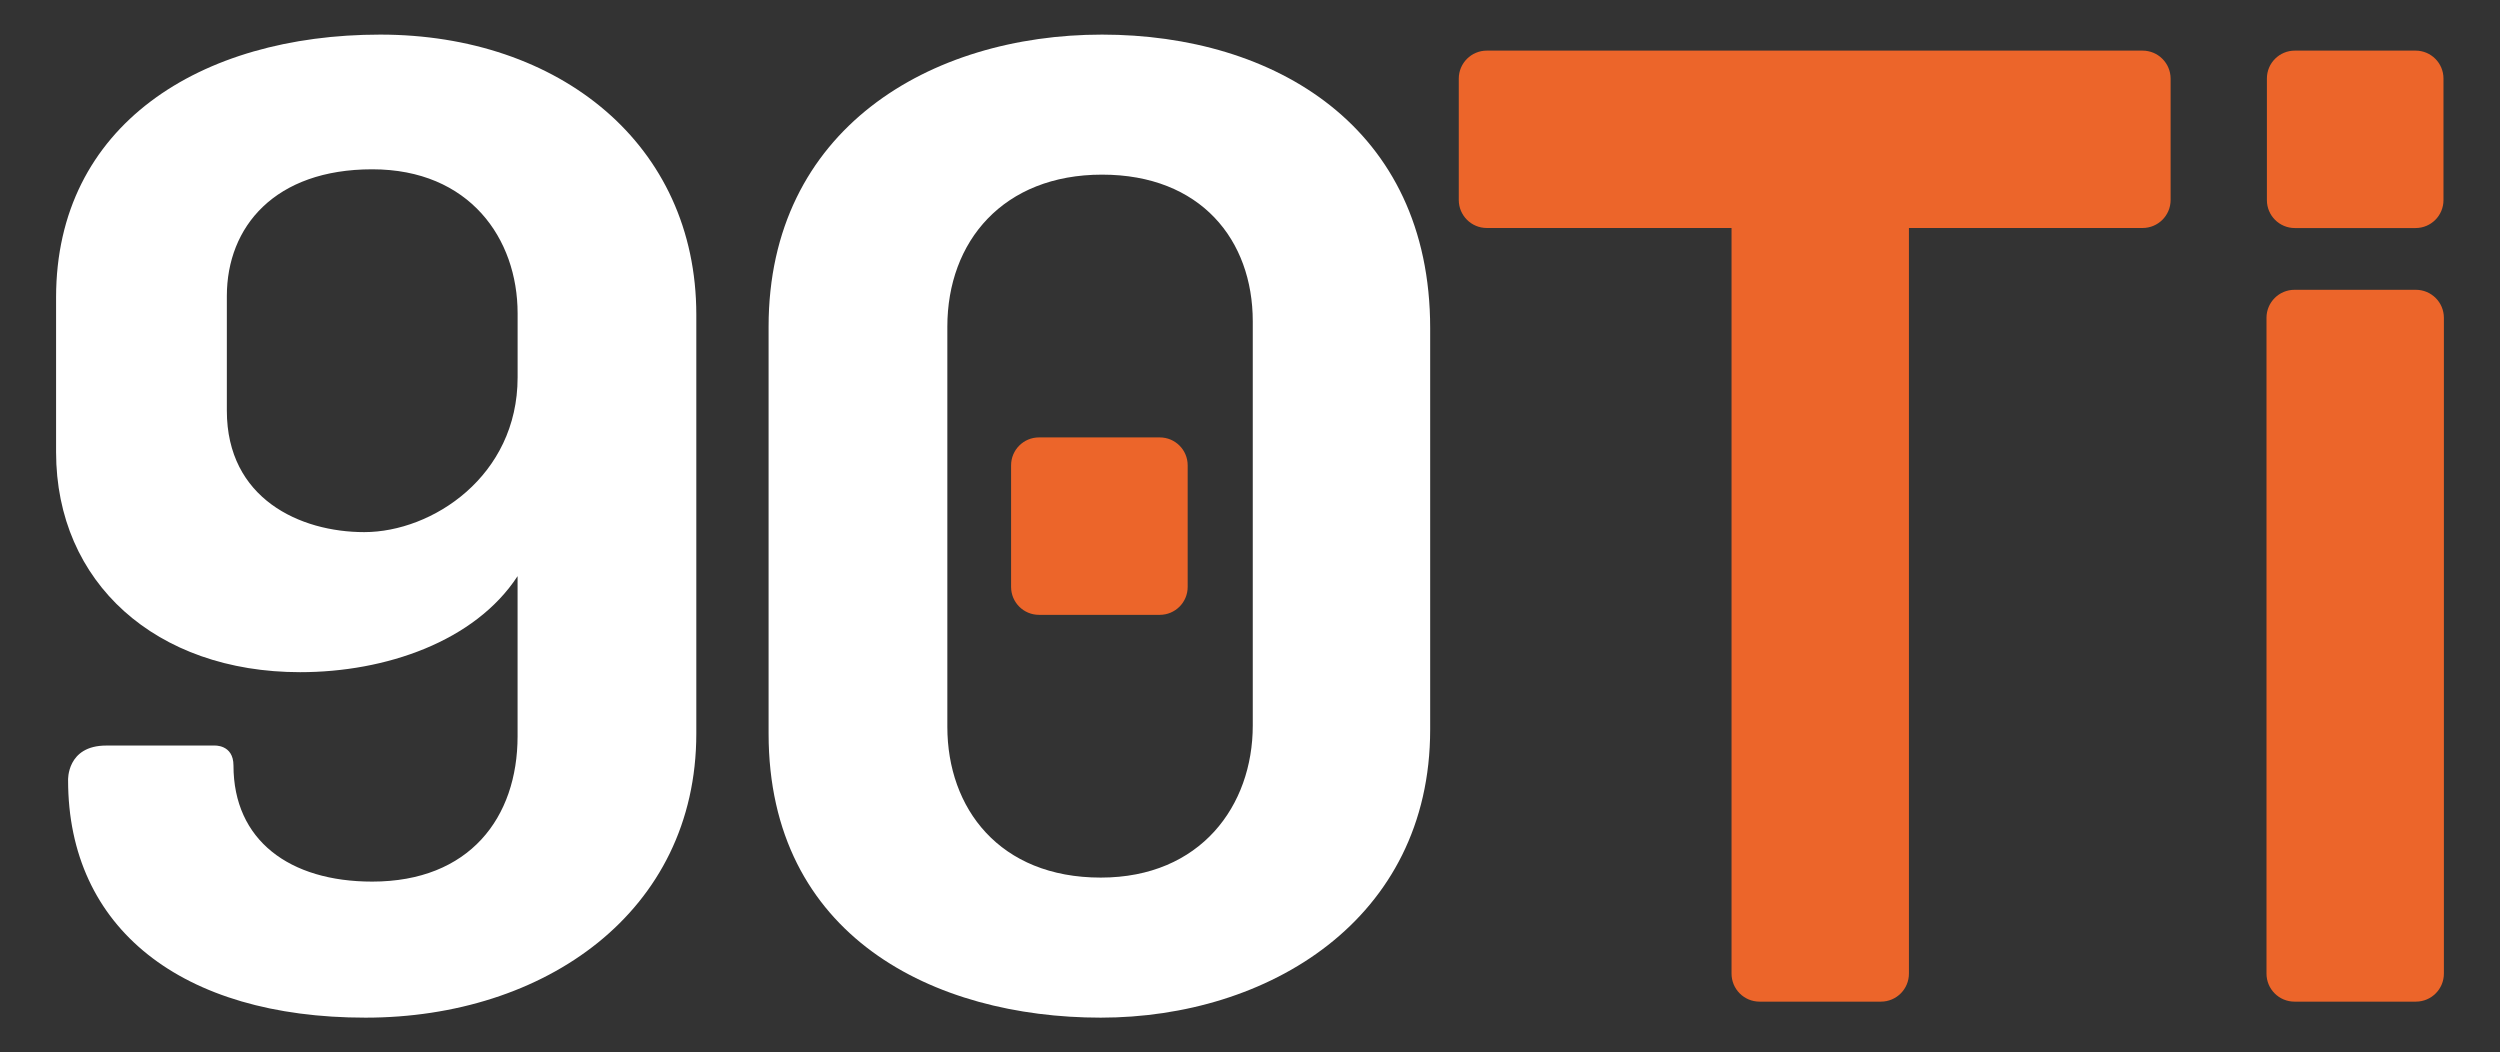
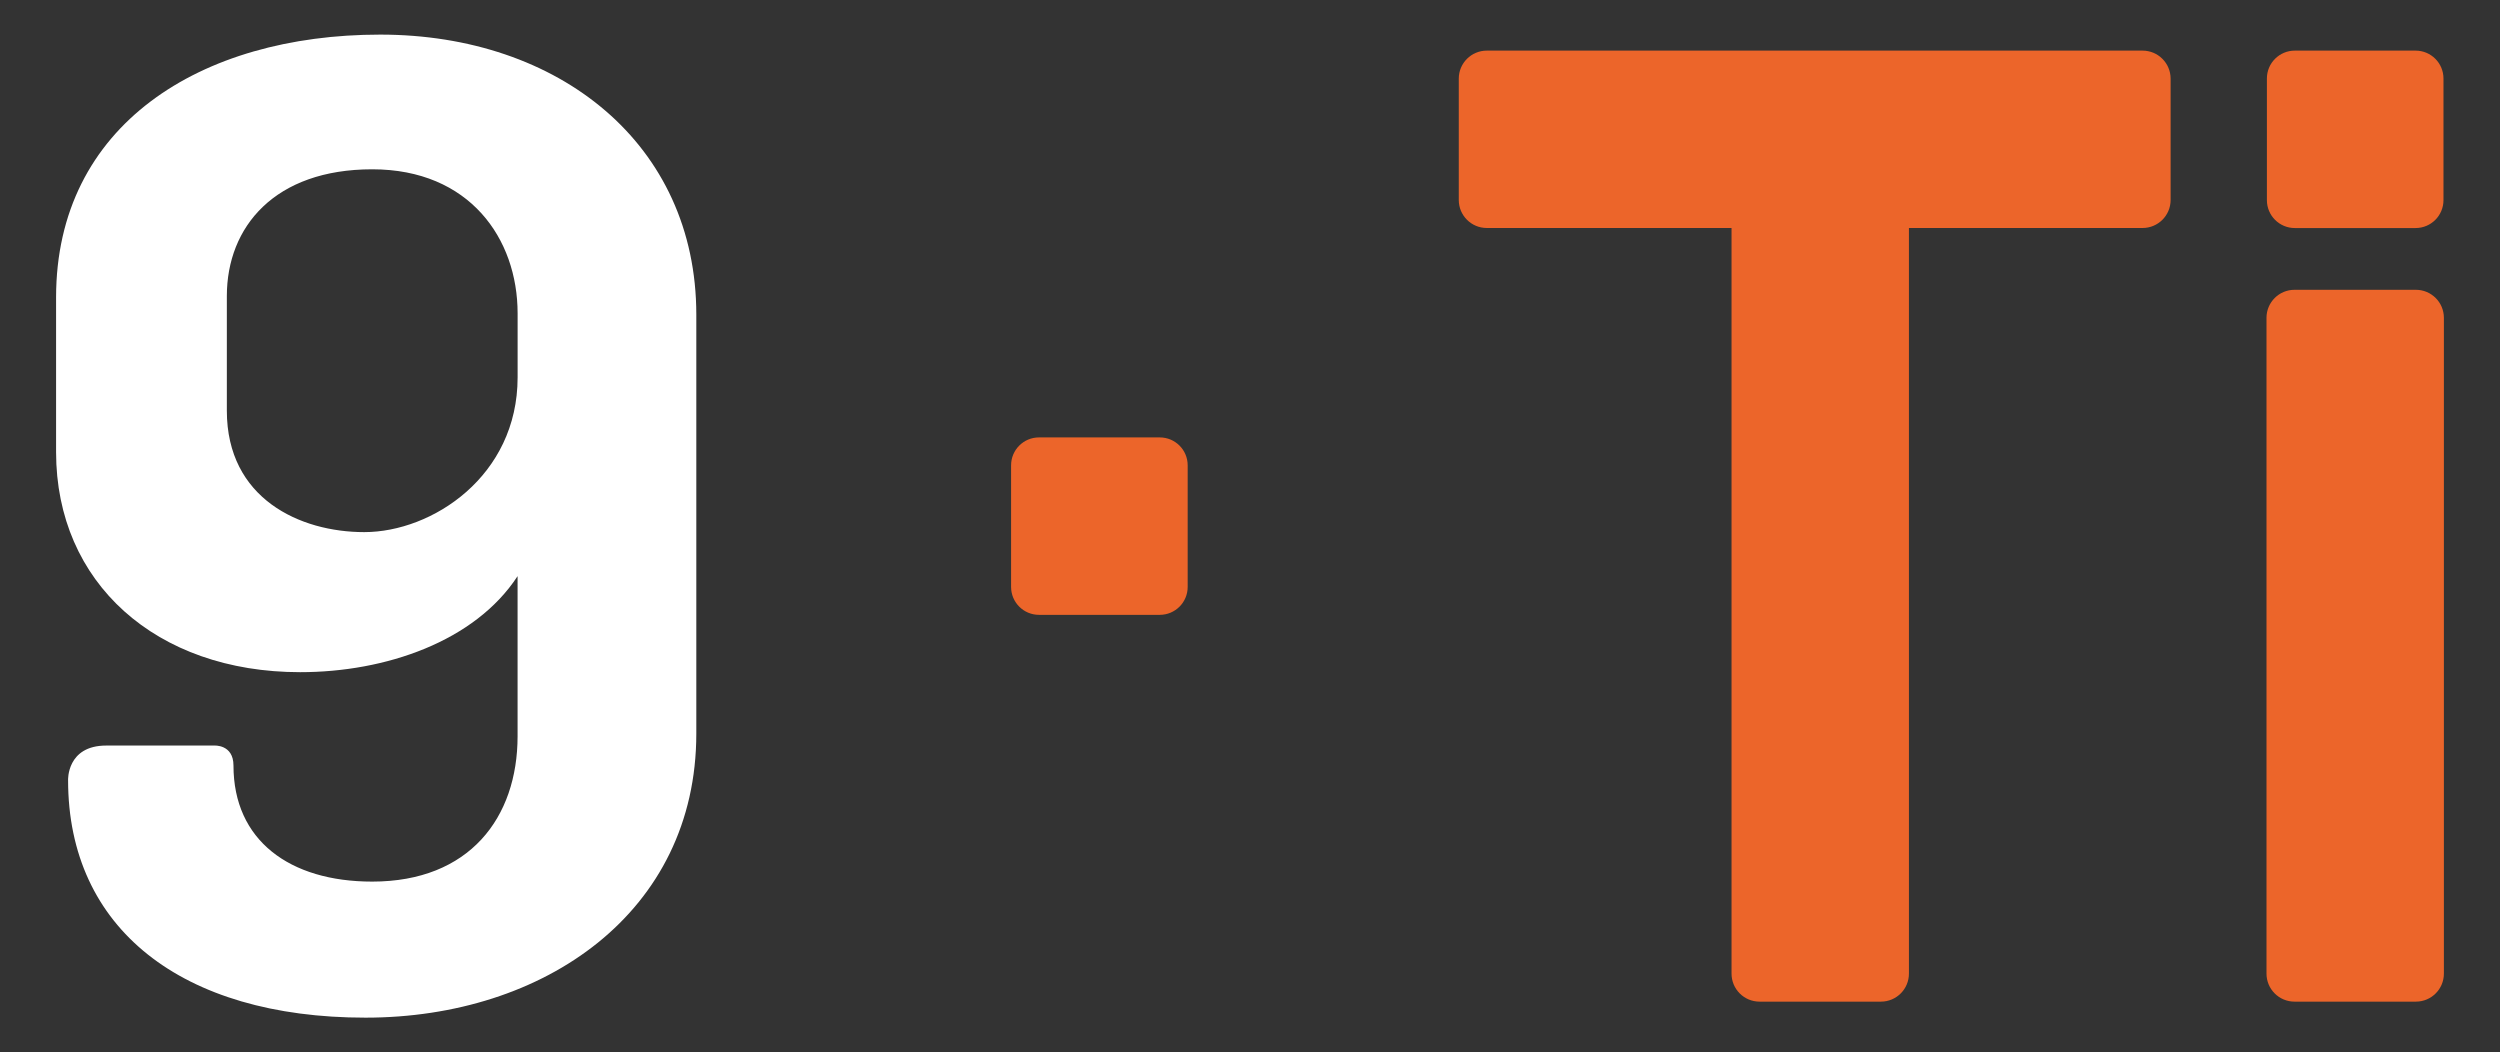
<svg xmlns="http://www.w3.org/2000/svg" version="1.1" id="Layer_1" x="0px" y="0px" viewBox="0 0 978.87 412" style="enable-background:new 0 0 978.87 412;" xml:space="preserve">
  <rect x="0" y="0" width="978.87" height="412" fill="#333333" stroke="none" />
  <style type="text/css">
	.st0{fill:#EC652A;}
	.st1{fill:#FFFFFF;}
</style>
  <g>
    <path class="st0" d="M898.41,113.47h47.52c6.06,0,10.97,4.91,10.97,10.97v256.78c0,6.06-4.91,10.97-10.97,10.97h-47.52   c-6.06,0-10.97-4.91-10.97-10.97V124.44C887.44,118.38,892.35,113.47,898.41,113.47z" />
  </g>
  <path class="st0" d="M838.92,19.82H582.15c-6.06,0-10.97,4.91-10.97,10.97V78.3c0,6.06,4.91,10.97,10.97,10.97h95.83v291.95  c0,6.06,4.91,10.97,10.97,10.97h47.52c6.06,0,10.97-4.91,10.97-10.97V89.27h91.49c6.06,0,10.97-4.91,10.97-10.97V30.78  C849.89,24.73,844.98,19.82,838.92,19.82z" />
-   <path class="st1" d="M300.94,287.21V127.92c0-77.29,63.19-114.37,130.57-114.37c67.37,0,128.47,36.04,128.47,114.9v157.2  c0,74.69-63.71,112.81-129,112.81C365.7,398.45,300.94,366.59,300.94,287.21z M490.52,284.08V125.83  c0-31.86-20.37-57.45-59.01-57.45c-38.65,0-60.58,26.11-60.58,59.54V284.6c0,31.86,20.37,59.02,60.06,59.02  C470.15,343.62,490.52,315.41,490.52,284.08z" />
  <path class="st1" d="M148.87,13.55c-70.51,0-126.91,35.51-126.91,102.89v60.58c0,51.18,39.17,86.17,95.57,86.17  c33.42,0,68.41-12.01,85.13-37.6v62.67c0,31.86-18.8,56.93-56.93,56.93c-32.38,0-54.31-16.19-54.31-45.44  c0-8.41-7.59-7.83-7.59-7.83H41.59c-15.52,0-14.93,13.58-14.93,13.58c0,57.97,44.39,92.96,116.46,92.96  c69.99,0,129.52-41.26,129.52-111.24V123.22C272.65,56.37,218.86,13.55,148.87,13.55z M202.67,147.77  c0,38.65-33.42,60.58-60.06,60.58c-25.07,0-53.79-13.05-53.79-47.53v-44.91c0-27.16,18.8-49.62,56.92-49.62  c38.12,0,56.93,27.16,56.93,56.41V147.77z" />
  <g>
    <path class="st0" d="M898.52,19.82h47.3c6.03,0,10.92,4.89,10.92,10.92v47.63c0,6.03-4.89,10.92-10.92,10.92h-47.3   c-6.03,0-10.92-4.89-10.92-10.92V30.73C887.6,24.7,892.49,19.82,898.52,19.82z" />
  </g>
  <g>
    <path class="st0" d="M406.81,171.27h47.3c6.03,0,10.92,4.89,10.92,10.92v47.63c0,6.03-4.89,10.92-10.92,10.92h-47.3   c-6.03,0-10.92-4.89-10.92-10.92v-47.63C395.89,176.16,400.78,171.27,406.81,171.27z" />
  </g>
</svg>